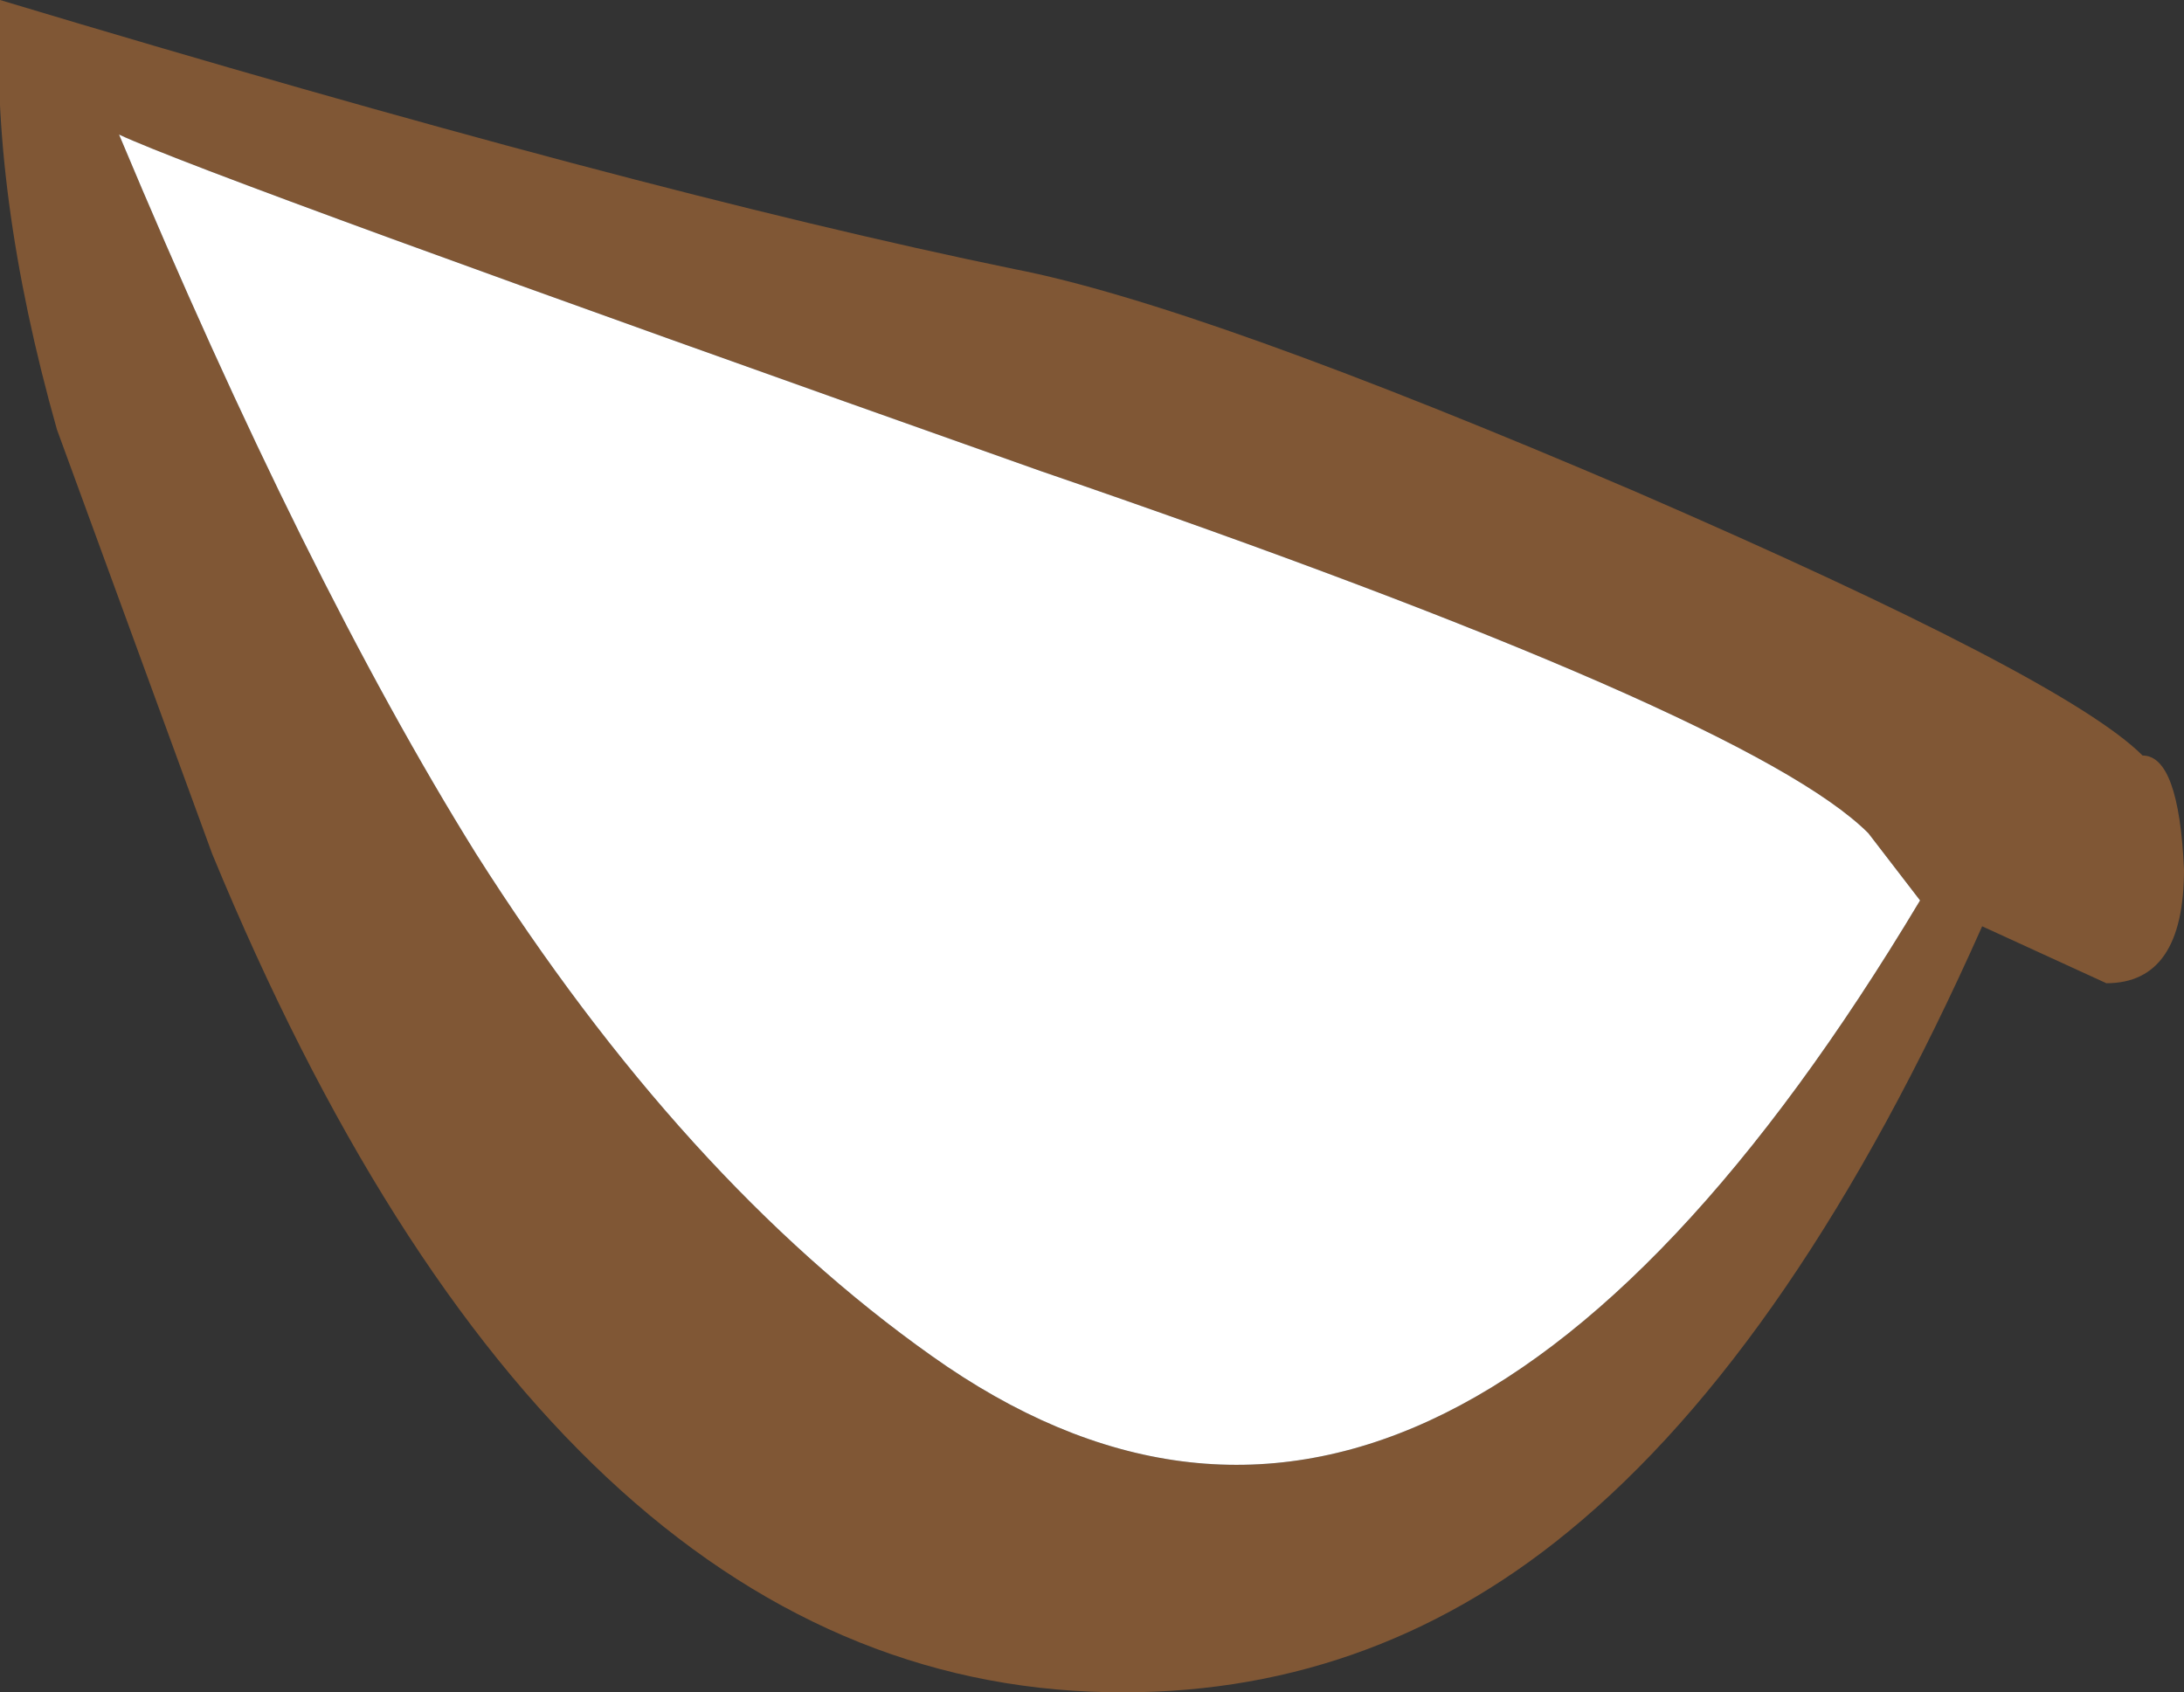
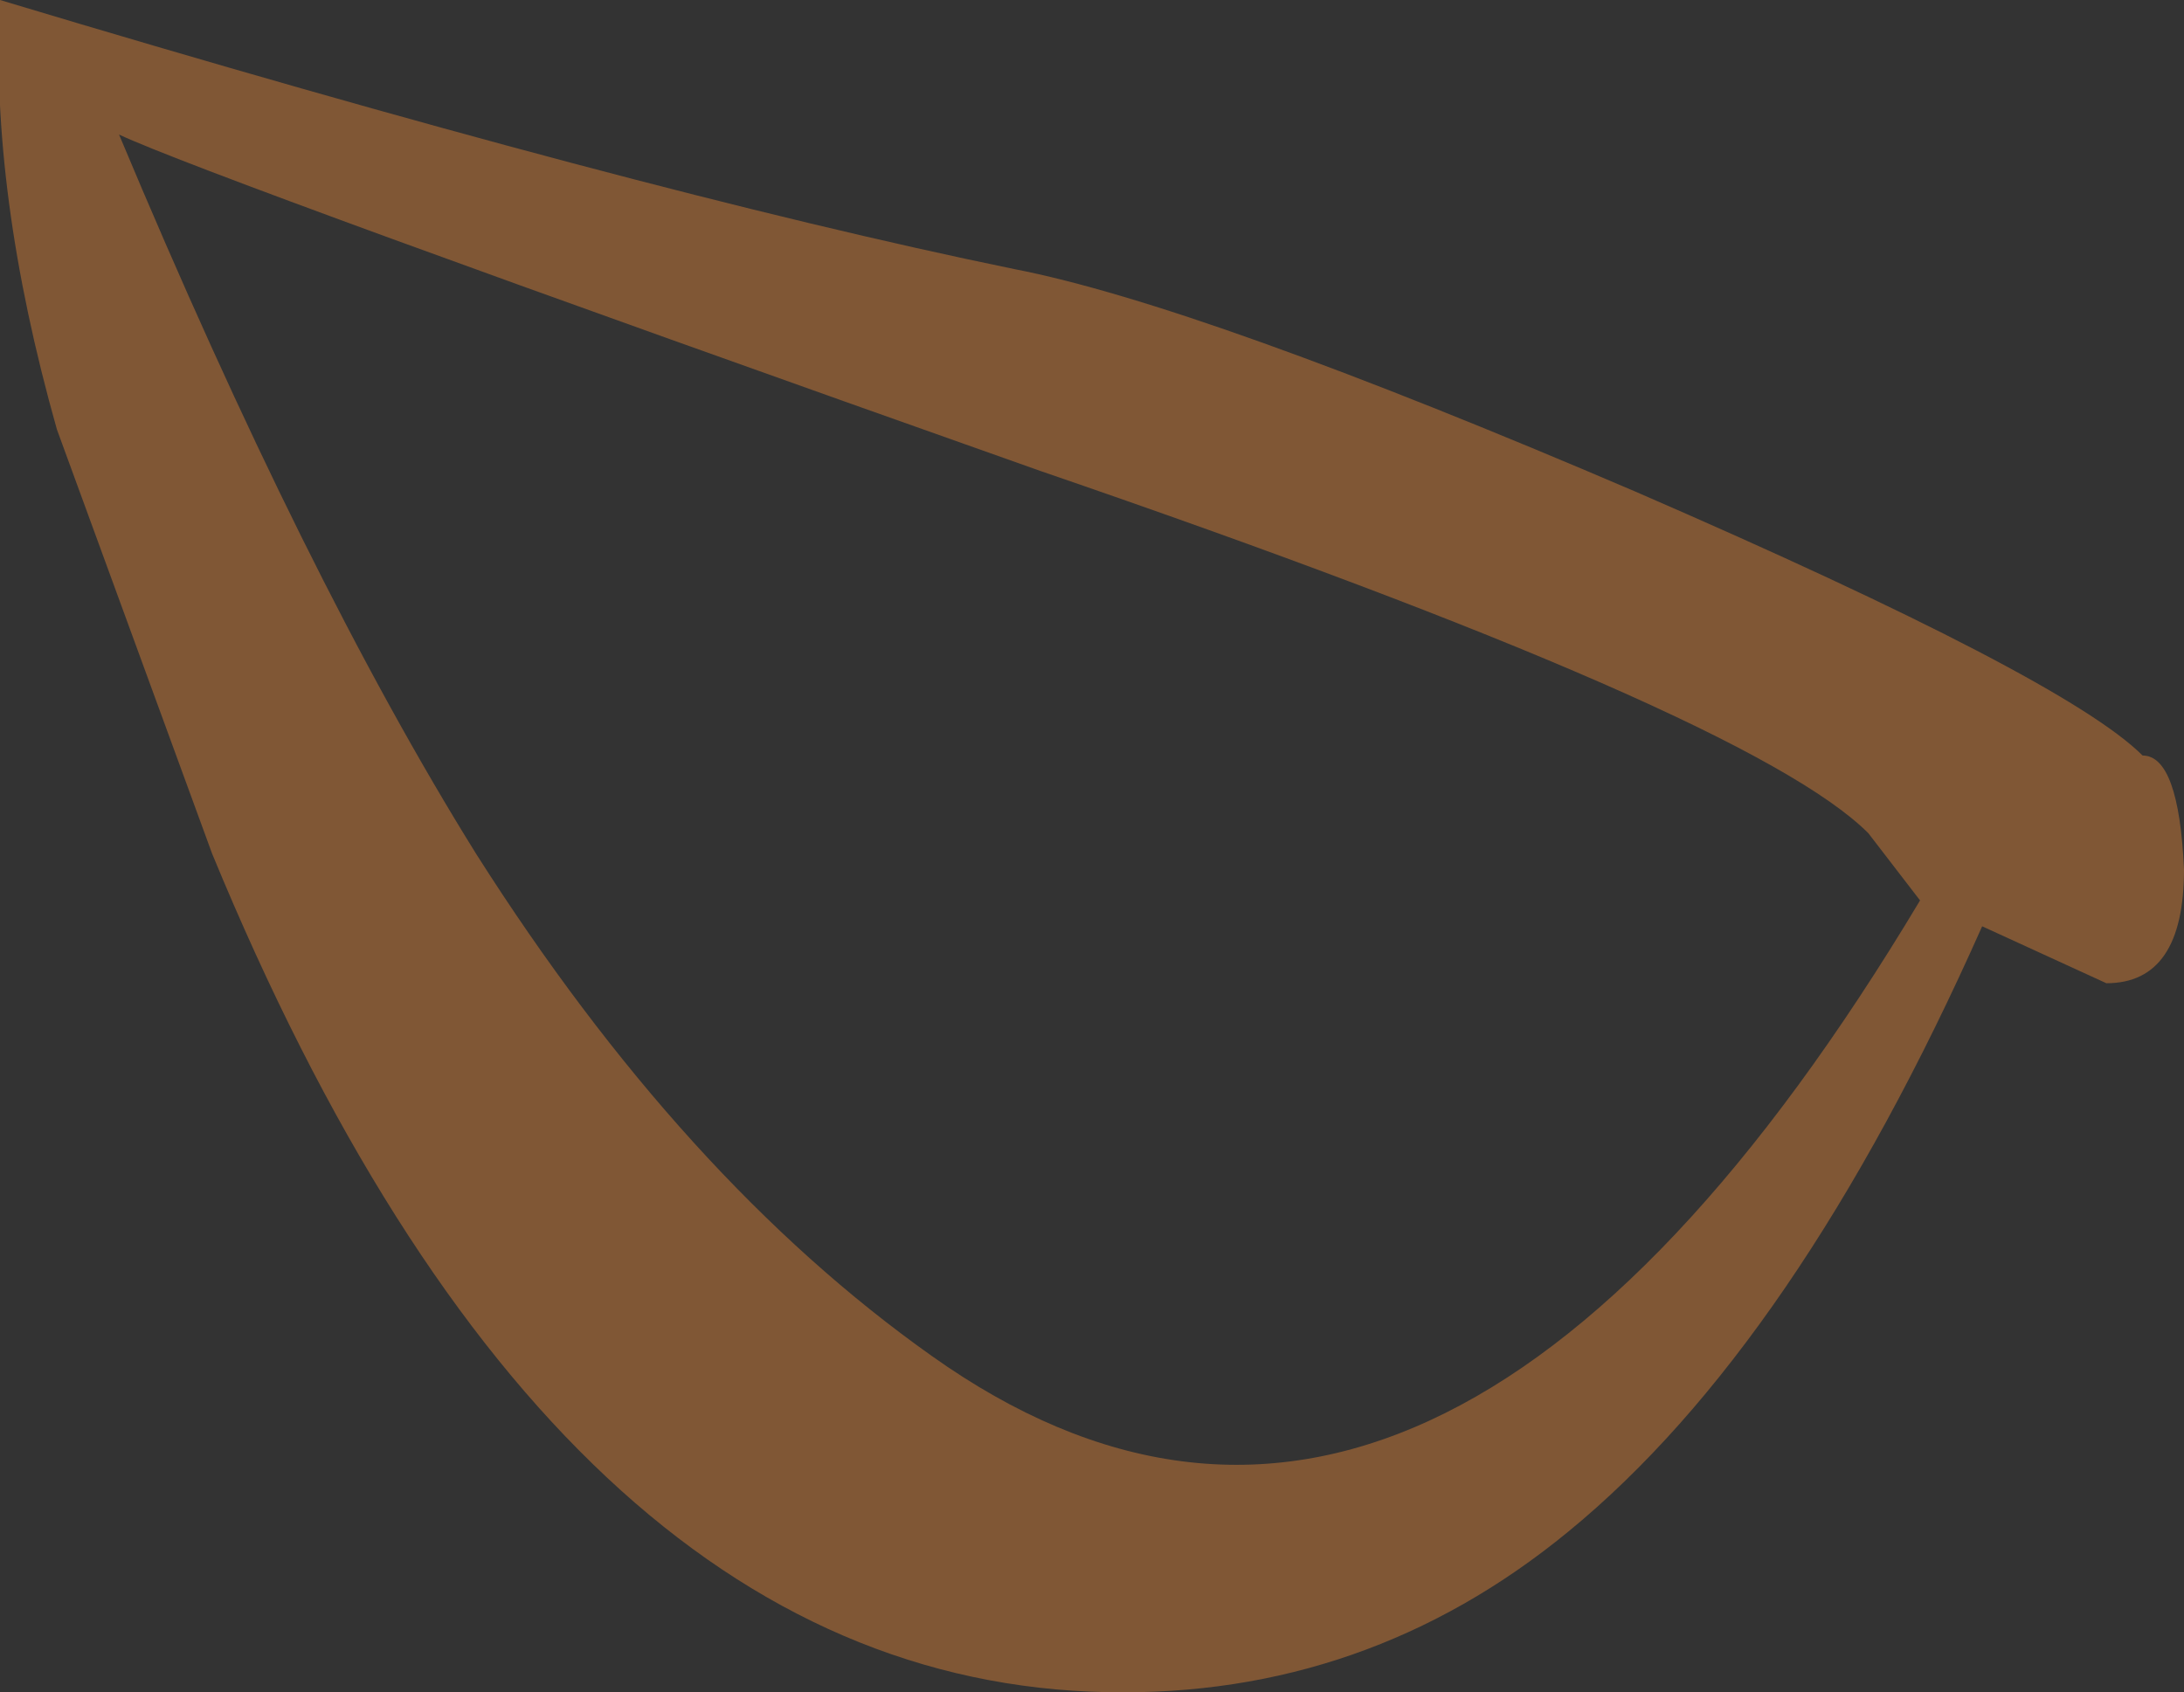
<svg xmlns="http://www.w3.org/2000/svg" height="16.35px" width="21.1px">
  <rect width="100%" height="100%" fill="#333333" stroke="none" />
  <g transform="matrix(1.0, 0.0, 0.0, 1.0, -1.0, 2.4)">
    <path d="M22.1 6.0 Q22.1 7.1 21.35 7.1 L20.15 6.55 Q18.35 10.6 16.15 12.4 14.2 14.0 11.7 13.95 6.35 13.85 3.05 5.85 L1.55 1.75 Q0.9 -0.55 1.0 -2.4 7.15 -0.55 10.8 0.2 12.6 0.55 16.8 2.35 20.95 4.15 21.7 4.9 22.05 4.9 22.1 6.0 M19.05 5.65 Q17.9 4.5 11.05 2.15 3.0 -0.7 2.15 -1.1 3.95 3.2 5.6 5.85 7.6 9.0 10.0 10.7 14.85 14.15 19.55 6.3 L19.05 5.65" fill="#805735" fill-rule="evenodd" stroke="none" />
-     <path d="M19.05 5.65 L19.55 6.3 Q14.85 14.15 10.0 10.7 7.6 9.0 5.6 5.85 3.95 3.2 2.15 -1.1 3.0 -0.7 11.05 2.15 17.9 4.5 19.05 5.65" fill="#ffffff" fill-rule="evenodd" stroke="none" />
  </g>
</svg>